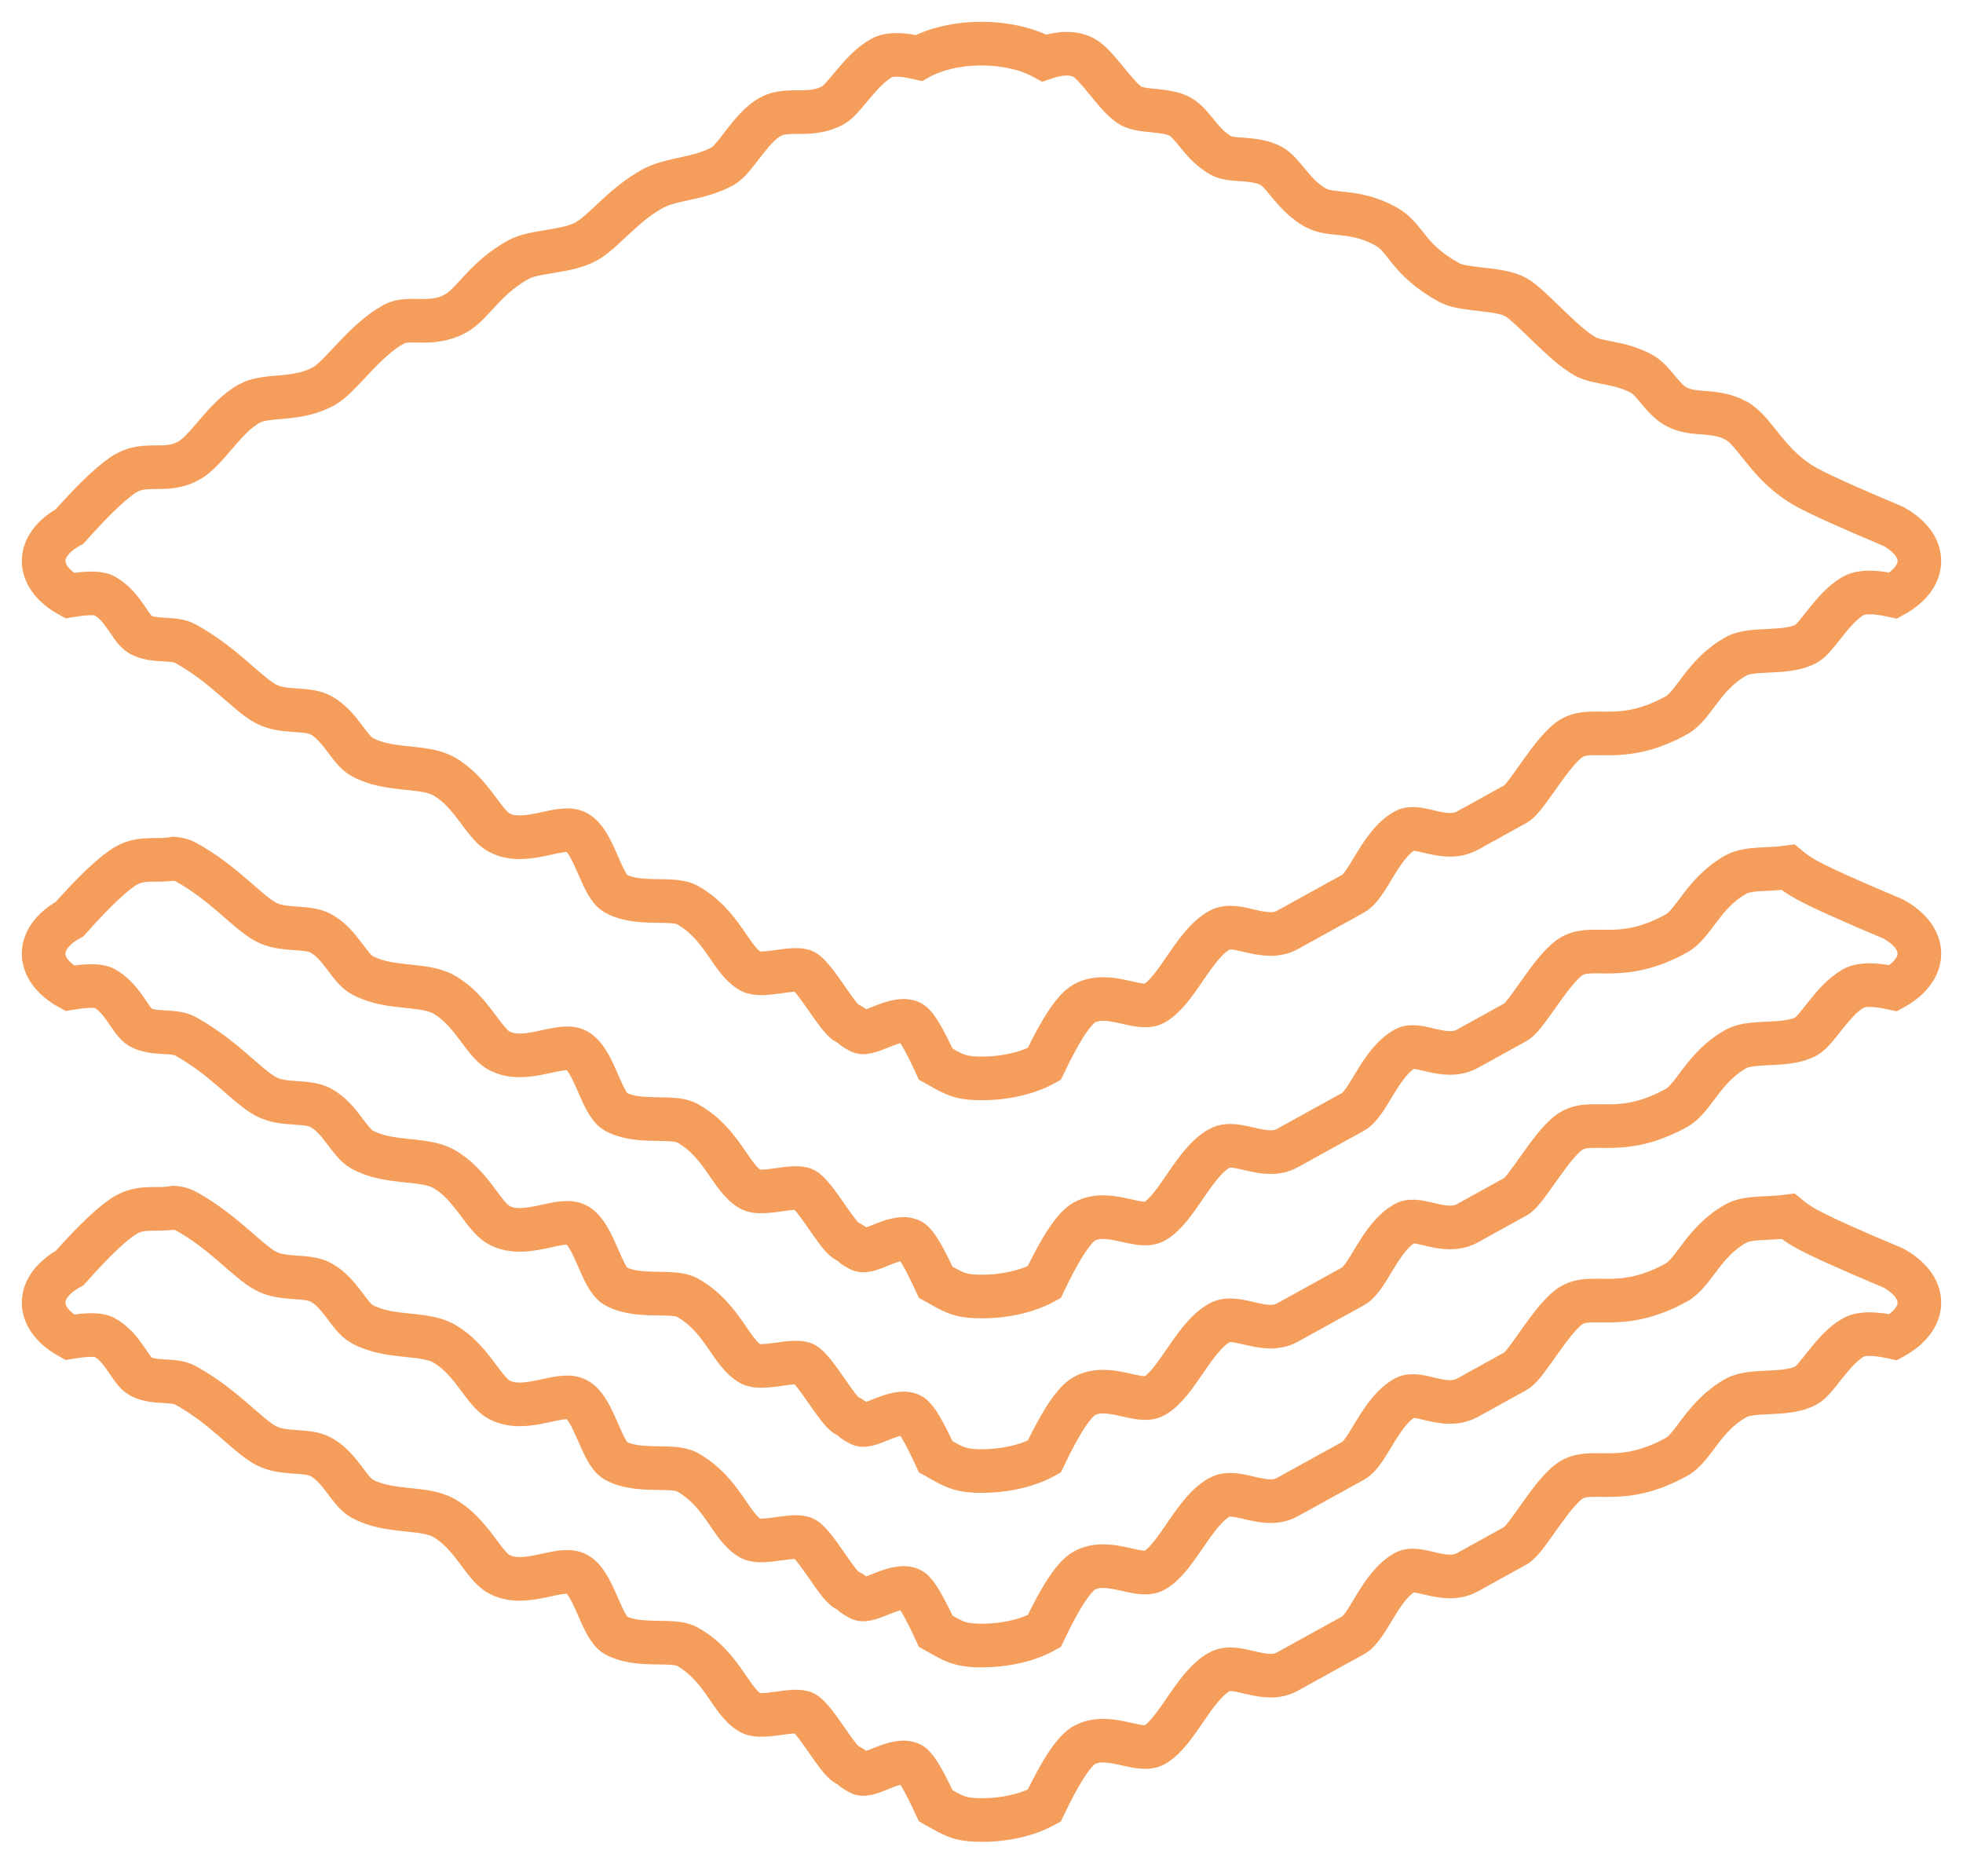
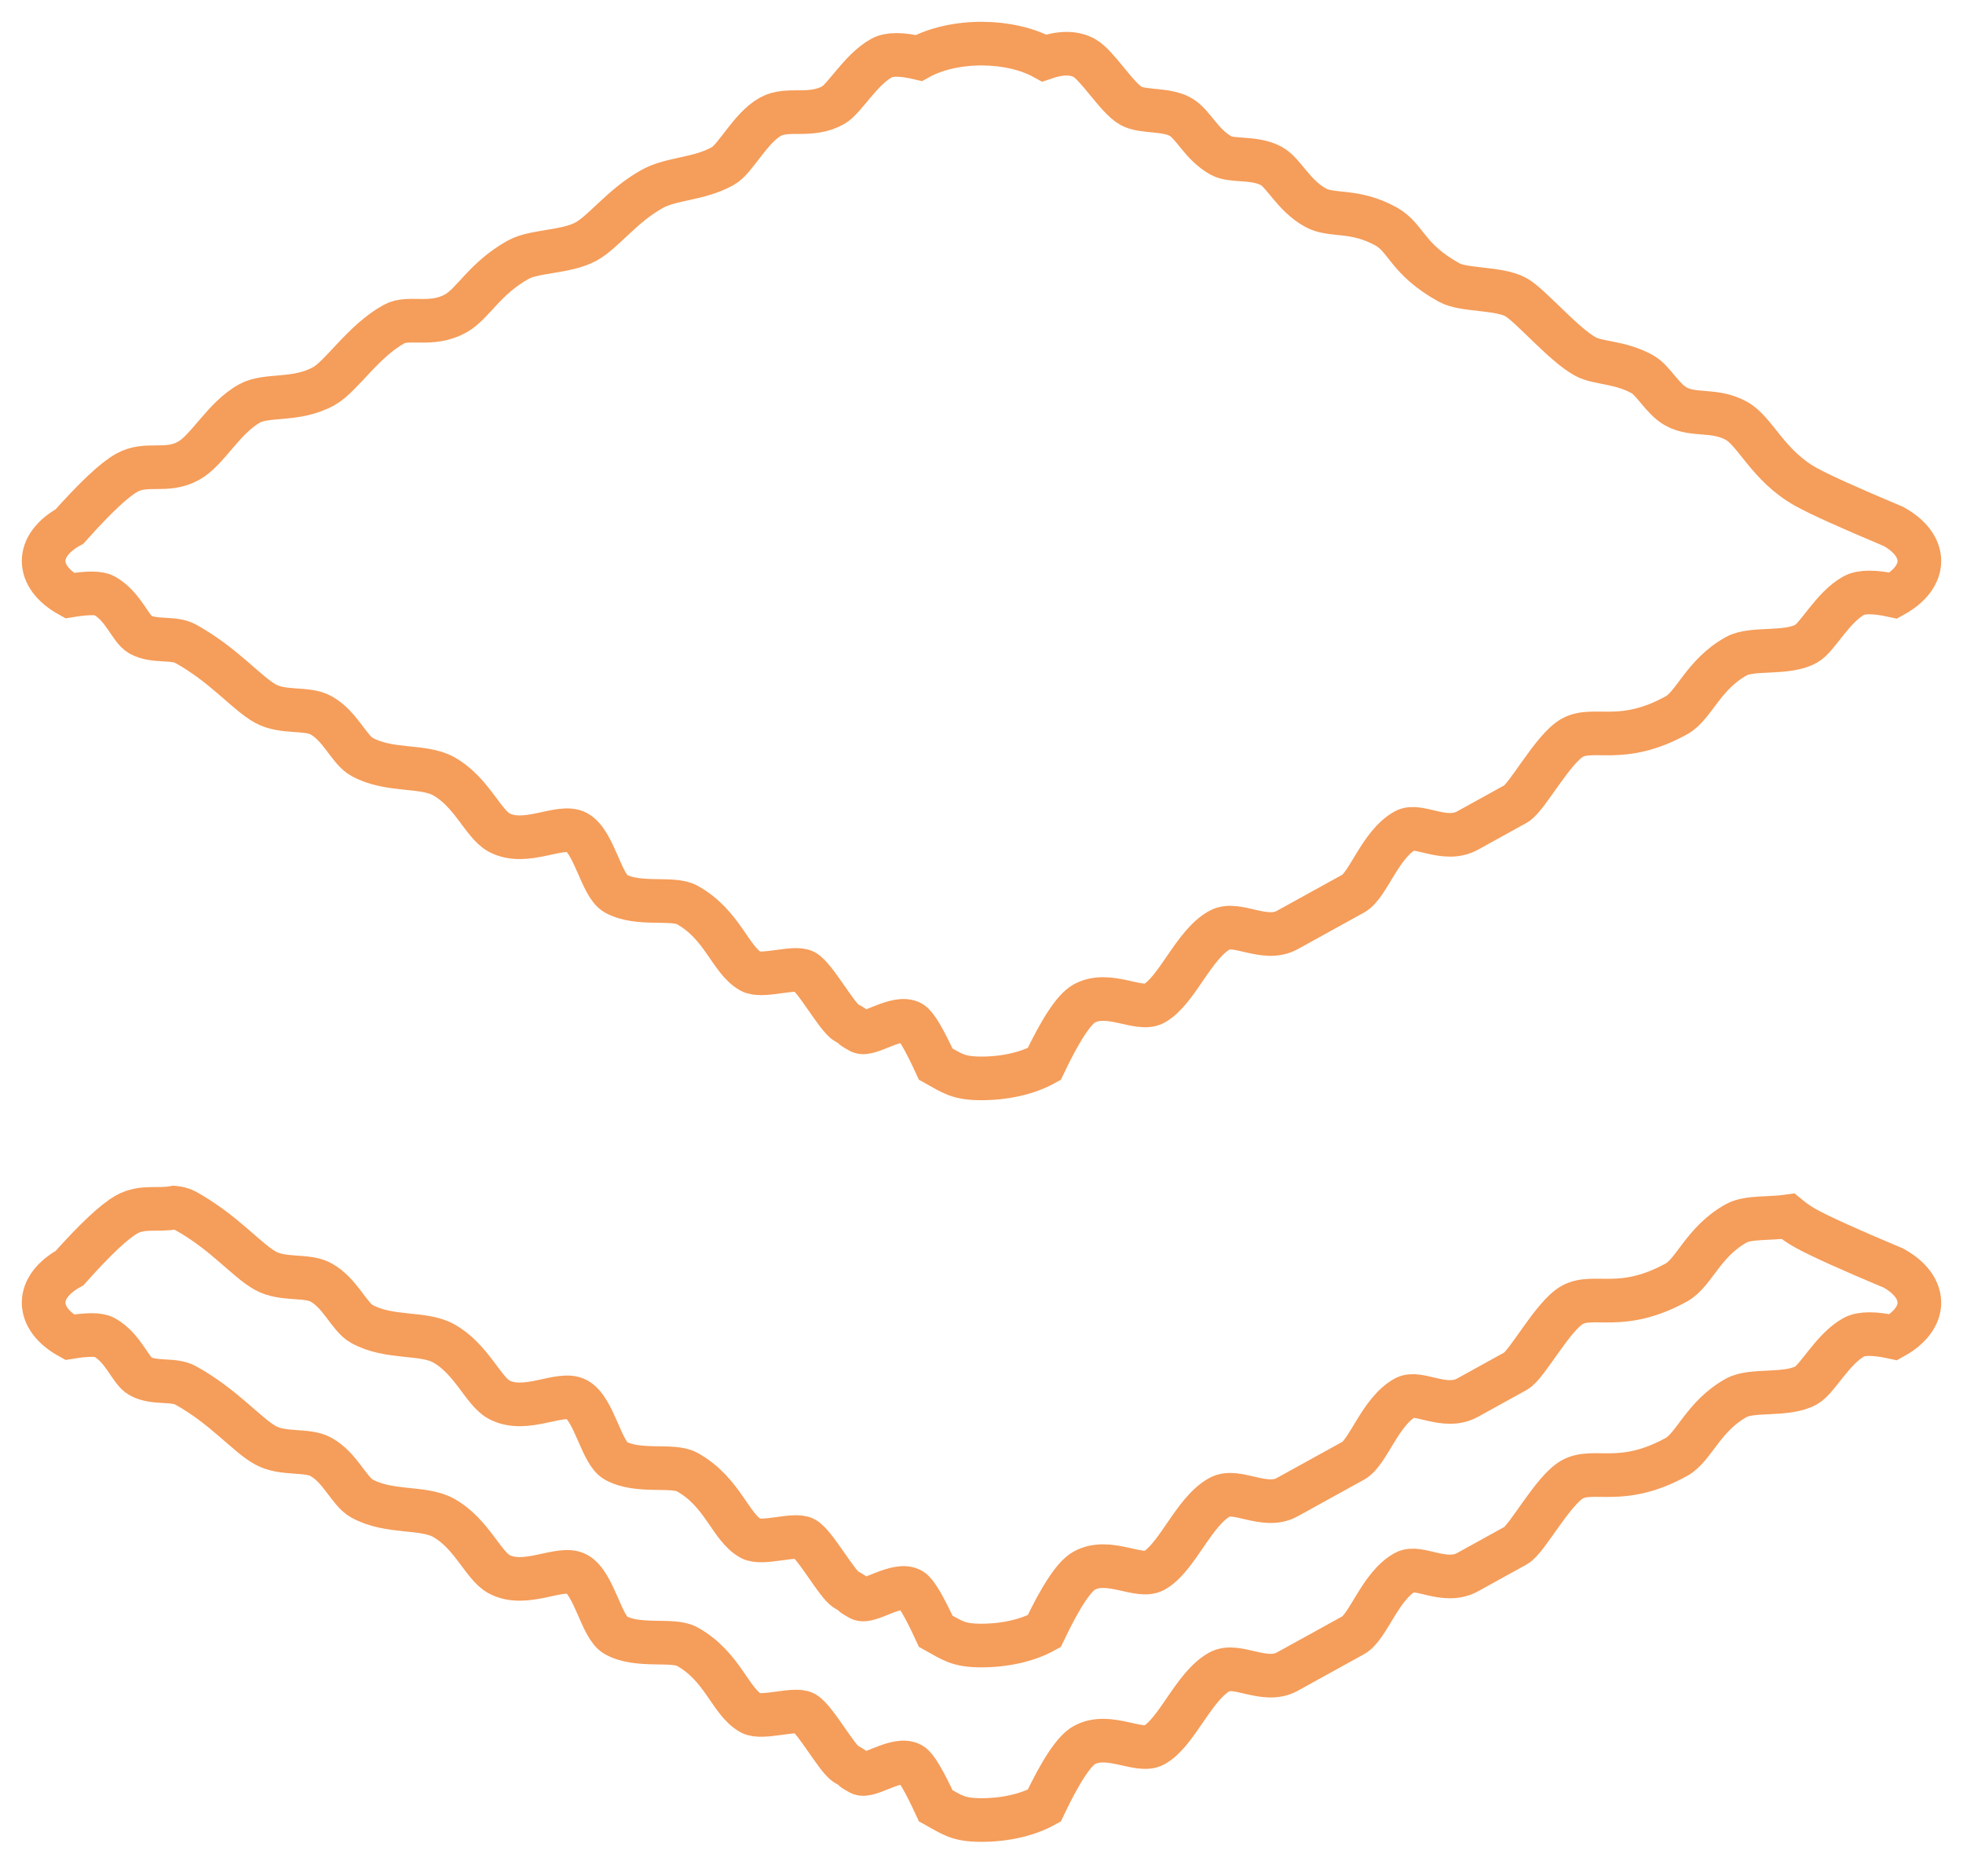
<svg xmlns="http://www.w3.org/2000/svg" width="45px" height="43px" viewBox="0 0 45 43" version="1.1">
  <title>gis:layer-stack</title>
  <g id="HEUG-Website-Design" stroke="none" stroke-width="1" fill="none" fill-rule="evenodd">
    <g id="HEUG-Template-1.1-(Homepage)" transform="translate(-1051, -1336)" fill-rule="nonzero" stroke="#F59D5A">
      <g id="benefits" transform="translate(297, 1325)">
        <g id="samples" transform="translate(705, 12)">
          <g id="gis:layer-stack" transform="translate(50, 0)">
            <path d="M21.521,0 C20.975,-0.003 20.45,0.115 20.064,0.329 C19.666,0.235 19.382,0.235 19.212,0.329 C18.73,0.594 18.353,1.272 18.101,1.411 C17.571,1.703 17.063,1.455 16.663,1.675 C16.197,1.933 15.861,2.647 15.57,2.807 C15.008,3.117 14.398,3.084 13.955,3.329 C13.273,3.705 12.838,4.314 12.437,4.535 C11.986,4.784 11.252,4.748 10.885,4.951 C10.107,5.38 9.844,5.966 9.443,6.187 C8.886,6.494 8.369,6.243 8.036,6.427 C7.317,6.824 6.827,7.63 6.421,7.853 C5.785,8.204 5.121,8.027 4.723,8.247 C4.128,8.574 3.76,9.321 3.323,9.562 C2.811,9.845 2.369,9.582 1.909,9.835 C1.627,9.991 1.189,10.401 0.595,11.067 C0.214,11.277 0,11.562 0,11.859 C0,12.157 0.214,12.442 0.595,12.652 C1.002,12.585 1.266,12.585 1.389,12.652 C1.834,12.898 1.986,13.419 2.216,13.546 C2.541,13.725 2.973,13.601 3.253,13.755 C4.13,14.239 4.654,14.891 5.086,15.129 C5.491,15.352 6.033,15.216 6.357,15.395 C6.806,15.643 7.001,16.185 7.296,16.348 C7.92,16.693 8.694,16.53 9.166,16.79 C9.803,17.142 10.075,17.881 10.434,18.079 C11.043,18.415 11.848,17.872 12.223,18.079 C12.622,18.299 12.787,19.302 13.113,19.482 C13.632,19.769 14.418,19.559 14.749,19.741 C15.569,20.194 15.74,21.006 16.213,21.267 C16.473,21.41 17.213,21.142 17.441,21.267 C17.689,21.404 18.189,22.323 18.399,22.44 C18.775,22.647 18.37,22.457 18.716,22.648 C18.916,22.758 19.556,22.257 19.888,22.44 C19.999,22.501 20.186,22.818 20.45,23.391 C20.831,23.601 20.961,23.719 21.5,23.719 C22.039,23.719 22.556,23.601 22.937,23.391 C23.317,22.593 23.624,22.13 23.856,22.002 C24.411,21.696 25.112,22.192 25.455,22.002 C25.981,21.712 26.361,20.649 26.96,20.319 C27.349,20.104 27.987,20.605 28.507,20.319 C28.892,20.106 29.397,19.828 30.024,19.482 C30.364,19.294 30.638,18.354 31.212,18.038 C31.519,17.868 32.118,18.327 32.642,18.038 C32.915,17.887 33.284,17.683 33.75,17.426 C34.005,17.286 34.6,16.157 35.044,15.911 C35.537,15.639 36.171,16.091 37.433,15.395 C37.832,15.175 38.047,14.459 38.806,14.04 C39.175,13.837 39.952,14.006 40.406,13.755 C40.664,13.613 41.01,12.921 41.497,12.652 C41.671,12.557 41.974,12.557 42.405,12.652 C42.786,12.442 43,12.157 43,11.86 C43,11.562 42.786,11.277 42.405,11.067 C41.394,10.642 40.728,10.342 40.406,10.164 C39.531,9.681 39.242,8.886 38.806,8.646 C38.302,8.368 37.831,8.544 37.421,8.318 C37.108,8.146 36.905,7.719 36.647,7.577 C36.128,7.29 35.637,7.334 35.34,7.17 C34.833,6.891 34.081,5.994 33.75,5.811 C33.36,5.596 32.559,5.662 32.226,5.479 C31.242,4.936 31.249,4.452 30.769,4.188 C30.044,3.788 29.531,3.966 29.161,3.762 C28.647,3.478 28.435,2.966 28.147,2.807 C27.756,2.592 27.247,2.706 26.997,2.568 C26.526,2.308 26.36,1.844 26.054,1.675 C25.722,1.492 25.199,1.576 24.929,1.427 C24.605,1.249 24.158,0.495 23.856,0.329 C23.622,0.199 23.316,0.199 22.937,0.329 C22.561,0.121 22.053,0.003 21.521,0 Z" id="Path" />
-             <path d="M3.253,18.755 C4.13,19.239 4.654,19.891 5.086,20.129 C5.491,20.352 6.033,20.216 6.357,20.395 C6.806,20.643 7.001,21.185 7.296,21.348 C7.92,21.693 8.694,21.53 9.166,21.79 C9.803,22.142 10.075,22.881 10.434,23.079 C11.043,23.415 11.848,22.872 12.223,23.079 C12.622,23.299 12.787,24.302 13.113,24.482 C13.632,24.769 14.418,24.559 14.749,24.741 C15.569,25.194 15.74,26.006 16.213,26.267 C16.473,26.41 17.213,26.142 17.441,26.267 C17.689,26.404 18.189,27.323 18.399,27.44 C18.775,27.647 18.37,27.457 18.716,27.648 C18.916,27.758 19.556,27.257 19.888,27.44 C19.999,27.501 20.186,27.818 20.45,28.391 C20.831,28.601 20.961,28.719 21.5,28.719 C22.039,28.719 22.556,28.601 22.937,28.391 C23.317,27.593 23.624,27.13 23.856,27.002 C24.411,26.696 25.112,27.192 25.455,27.002 C25.981,26.712 26.361,25.649 26.96,25.319 C27.349,25.104 27.987,25.605 28.507,25.319 C28.892,25.106 29.397,24.828 30.024,24.482 C30.364,24.294 30.638,23.354 31.212,23.038 C31.519,22.868 32.118,23.327 32.642,23.038 C32.915,22.887 33.284,22.683 33.75,22.426 C34.005,22.286 34.6,21.157 35.044,20.911 C35.537,20.639 36.171,21.091 37.433,20.395 C37.832,20.175 38.047,19.459 38.806,19.04 C39.077,18.891 39.569,18.942 39.99,18.881 C40.111,18.981 40.249,19.078 40.406,19.164 C40.728,19.342 41.394,19.642 42.405,20.067 C42.786,20.277 43,20.562 43,20.86 C43,21.157 42.786,21.442 42.405,21.652 C41.974,21.557 41.671,21.557 41.497,21.652 C41.01,21.921 40.664,22.613 40.406,22.755 C39.952,23.006 39.175,22.837 38.806,23.04 C38.047,23.459 37.832,24.175 37.433,24.395 C36.171,25.091 35.537,24.639 35.044,24.911 C34.6,25.157 34.005,26.286 33.75,26.426 C33.284,26.683 32.915,26.887 32.642,27.038 C32.118,27.327 31.519,26.868 31.212,27.038 C30.638,27.354 30.364,28.294 30.024,28.482 C29.397,28.828 28.892,29.106 28.507,29.319 C27.987,29.605 27.349,29.104 26.96,29.319 C26.361,29.649 25.981,30.712 25.455,31.002 C25.112,31.192 24.411,30.696 23.856,31.002 C23.624,31.13 23.317,31.593 22.937,32.391 C22.556,32.601 22.039,32.719 21.5,32.719 C20.961,32.719 20.831,32.601 20.45,32.391 C20.186,31.818 19.999,31.501 19.888,31.44 C19.556,31.257 18.916,31.758 18.716,31.648 C18.37,31.457 18.775,31.647 18.399,31.44 C18.189,31.323 17.689,30.404 17.441,30.267 C17.213,30.142 16.473,30.41 16.213,30.267 C15.74,30.006 15.569,29.194 14.749,28.741 C14.418,28.559 13.632,28.769 13.113,28.482 C12.787,28.302 12.622,27.299 12.223,27.079 C11.848,26.872 11.043,27.415 10.434,27.079 C10.075,26.881 9.803,26.142 9.166,25.79 C8.694,25.53 7.92,25.693 7.296,25.348 C7.001,25.185 6.806,24.643 6.357,24.395 C6.033,24.216 5.491,24.352 5.086,24.129 C4.654,23.891 4.13,23.239 3.253,22.755 C2.973,22.601 2.541,22.725 2.216,22.546 C1.986,22.419 1.834,21.898 1.389,21.652 C1.266,21.585 1.002,21.585 0.595,21.652 C0.214,21.442 0,21.157 0,20.859 C0,20.562 0.214,20.277 0.595,20.067 C1.189,19.401 1.627,18.991 1.909,18.835 C2.266,18.638 2.612,18.753 2.988,18.682 C3.085,18.691 3.175,18.712 3.253,18.755 Z" id="Combined-Shape" />
            <path d="M3.253,26.755 C4.13,27.239 4.654,27.891 5.086,28.129 C5.491,28.352 6.033,28.216 6.357,28.395 C6.806,28.643 7.001,29.185 7.296,29.348 C7.92,29.693 8.694,29.53 9.166,29.79 C9.803,30.142 10.075,30.881 10.434,31.079 C11.043,31.415 11.848,30.872 12.223,31.079 C12.622,31.299 12.787,32.302 13.113,32.482 C13.632,32.769 14.418,32.559 14.749,32.741 C15.569,33.194 15.74,34.006 16.213,34.267 C16.473,34.41 17.213,34.142 17.441,34.267 C17.689,34.404 18.189,35.323 18.399,35.44 C18.775,35.647 18.37,35.457 18.716,35.648 C18.916,35.758 19.556,35.257 19.888,35.44 C19.999,35.501 20.186,35.818 20.45,36.391 C20.831,36.601 20.961,36.719 21.5,36.719 C22.039,36.719 22.556,36.601 22.937,36.391 C23.317,35.593 23.624,35.13 23.856,35.002 C24.411,34.696 25.112,35.192 25.455,35.002 C25.981,34.712 26.361,33.649 26.96,33.319 C27.349,33.104 27.987,33.605 28.507,33.319 C28.892,33.106 29.397,32.828 30.024,32.482 C30.364,32.294 30.638,31.354 31.212,31.038 C31.519,30.868 32.118,31.327 32.642,31.038 C32.915,30.887 33.284,30.683 33.75,30.426 C34.005,30.286 34.6,29.157 35.044,28.911 C35.537,28.639 36.171,29.091 37.433,28.395 C37.832,28.175 38.047,27.459 38.806,27.04 C39.077,26.891 39.569,26.942 39.99,26.881 C40.111,26.981 40.249,27.078 40.406,27.164 C40.728,27.342 41.394,27.642 42.405,28.067 C42.786,28.277 43,28.562 43,28.86 C43,29.157 42.786,29.442 42.405,29.652 C41.974,29.557 41.671,29.557 41.497,29.652 C41.01,29.921 40.664,30.613 40.406,30.755 C39.952,31.006 39.175,30.837 38.806,31.04 C38.047,31.459 37.832,32.175 37.433,32.395 C36.171,33.091 35.537,32.639 35.044,32.911 C34.6,33.157 34.005,34.286 33.75,34.426 C33.284,34.683 32.915,34.887 32.642,35.038 C32.118,35.327 31.519,34.868 31.212,35.038 C30.638,35.354 30.364,36.294 30.024,36.482 C29.397,36.828 28.892,37.106 28.507,37.319 C27.987,37.605 27.349,37.104 26.96,37.319 C26.361,37.649 25.981,38.712 25.455,39.002 C25.112,39.192 24.411,38.696 23.856,39.002 C23.624,39.13 23.317,39.593 22.937,40.391 C22.556,40.601 22.039,40.719 21.5,40.719 C20.961,40.719 20.831,40.601 20.45,40.391 C20.186,39.818 19.999,39.501 19.888,39.44 C19.556,39.257 18.916,39.758 18.716,39.648 C18.37,39.457 18.775,39.647 18.399,39.44 C18.189,39.323 17.689,38.404 17.441,38.267 C17.213,38.142 16.473,38.41 16.213,38.267 C15.74,38.006 15.569,37.194 14.749,36.741 C14.418,36.559 13.632,36.769 13.113,36.482 C12.787,36.302 12.622,35.299 12.223,35.079 C11.848,34.872 11.043,35.415 10.434,35.079 C10.075,34.881 9.803,34.142 9.166,33.79 C8.694,33.53 7.92,33.693 7.296,33.348 C7.001,33.185 6.806,32.643 6.357,32.395 C6.033,32.216 5.491,32.352 5.086,32.129 C4.654,31.891 4.13,31.239 3.253,30.755 C2.973,30.601 2.541,30.725 2.216,30.546 C1.986,30.419 1.834,29.898 1.389,29.652 C1.266,29.585 1.002,29.585 0.595,29.652 C0.214,29.442 0,29.157 0,28.859 C0,28.562 0.214,28.277 0.595,28.067 C1.189,27.401 1.627,26.991 1.909,26.835 C2.266,26.638 2.612,26.753 2.988,26.682 C3.085,26.691 3.175,26.712 3.253,26.755 Z" id="Combined-Shape-Copy" />
          </g>
        </g>
      </g>
    </g>
  </g>
</svg>